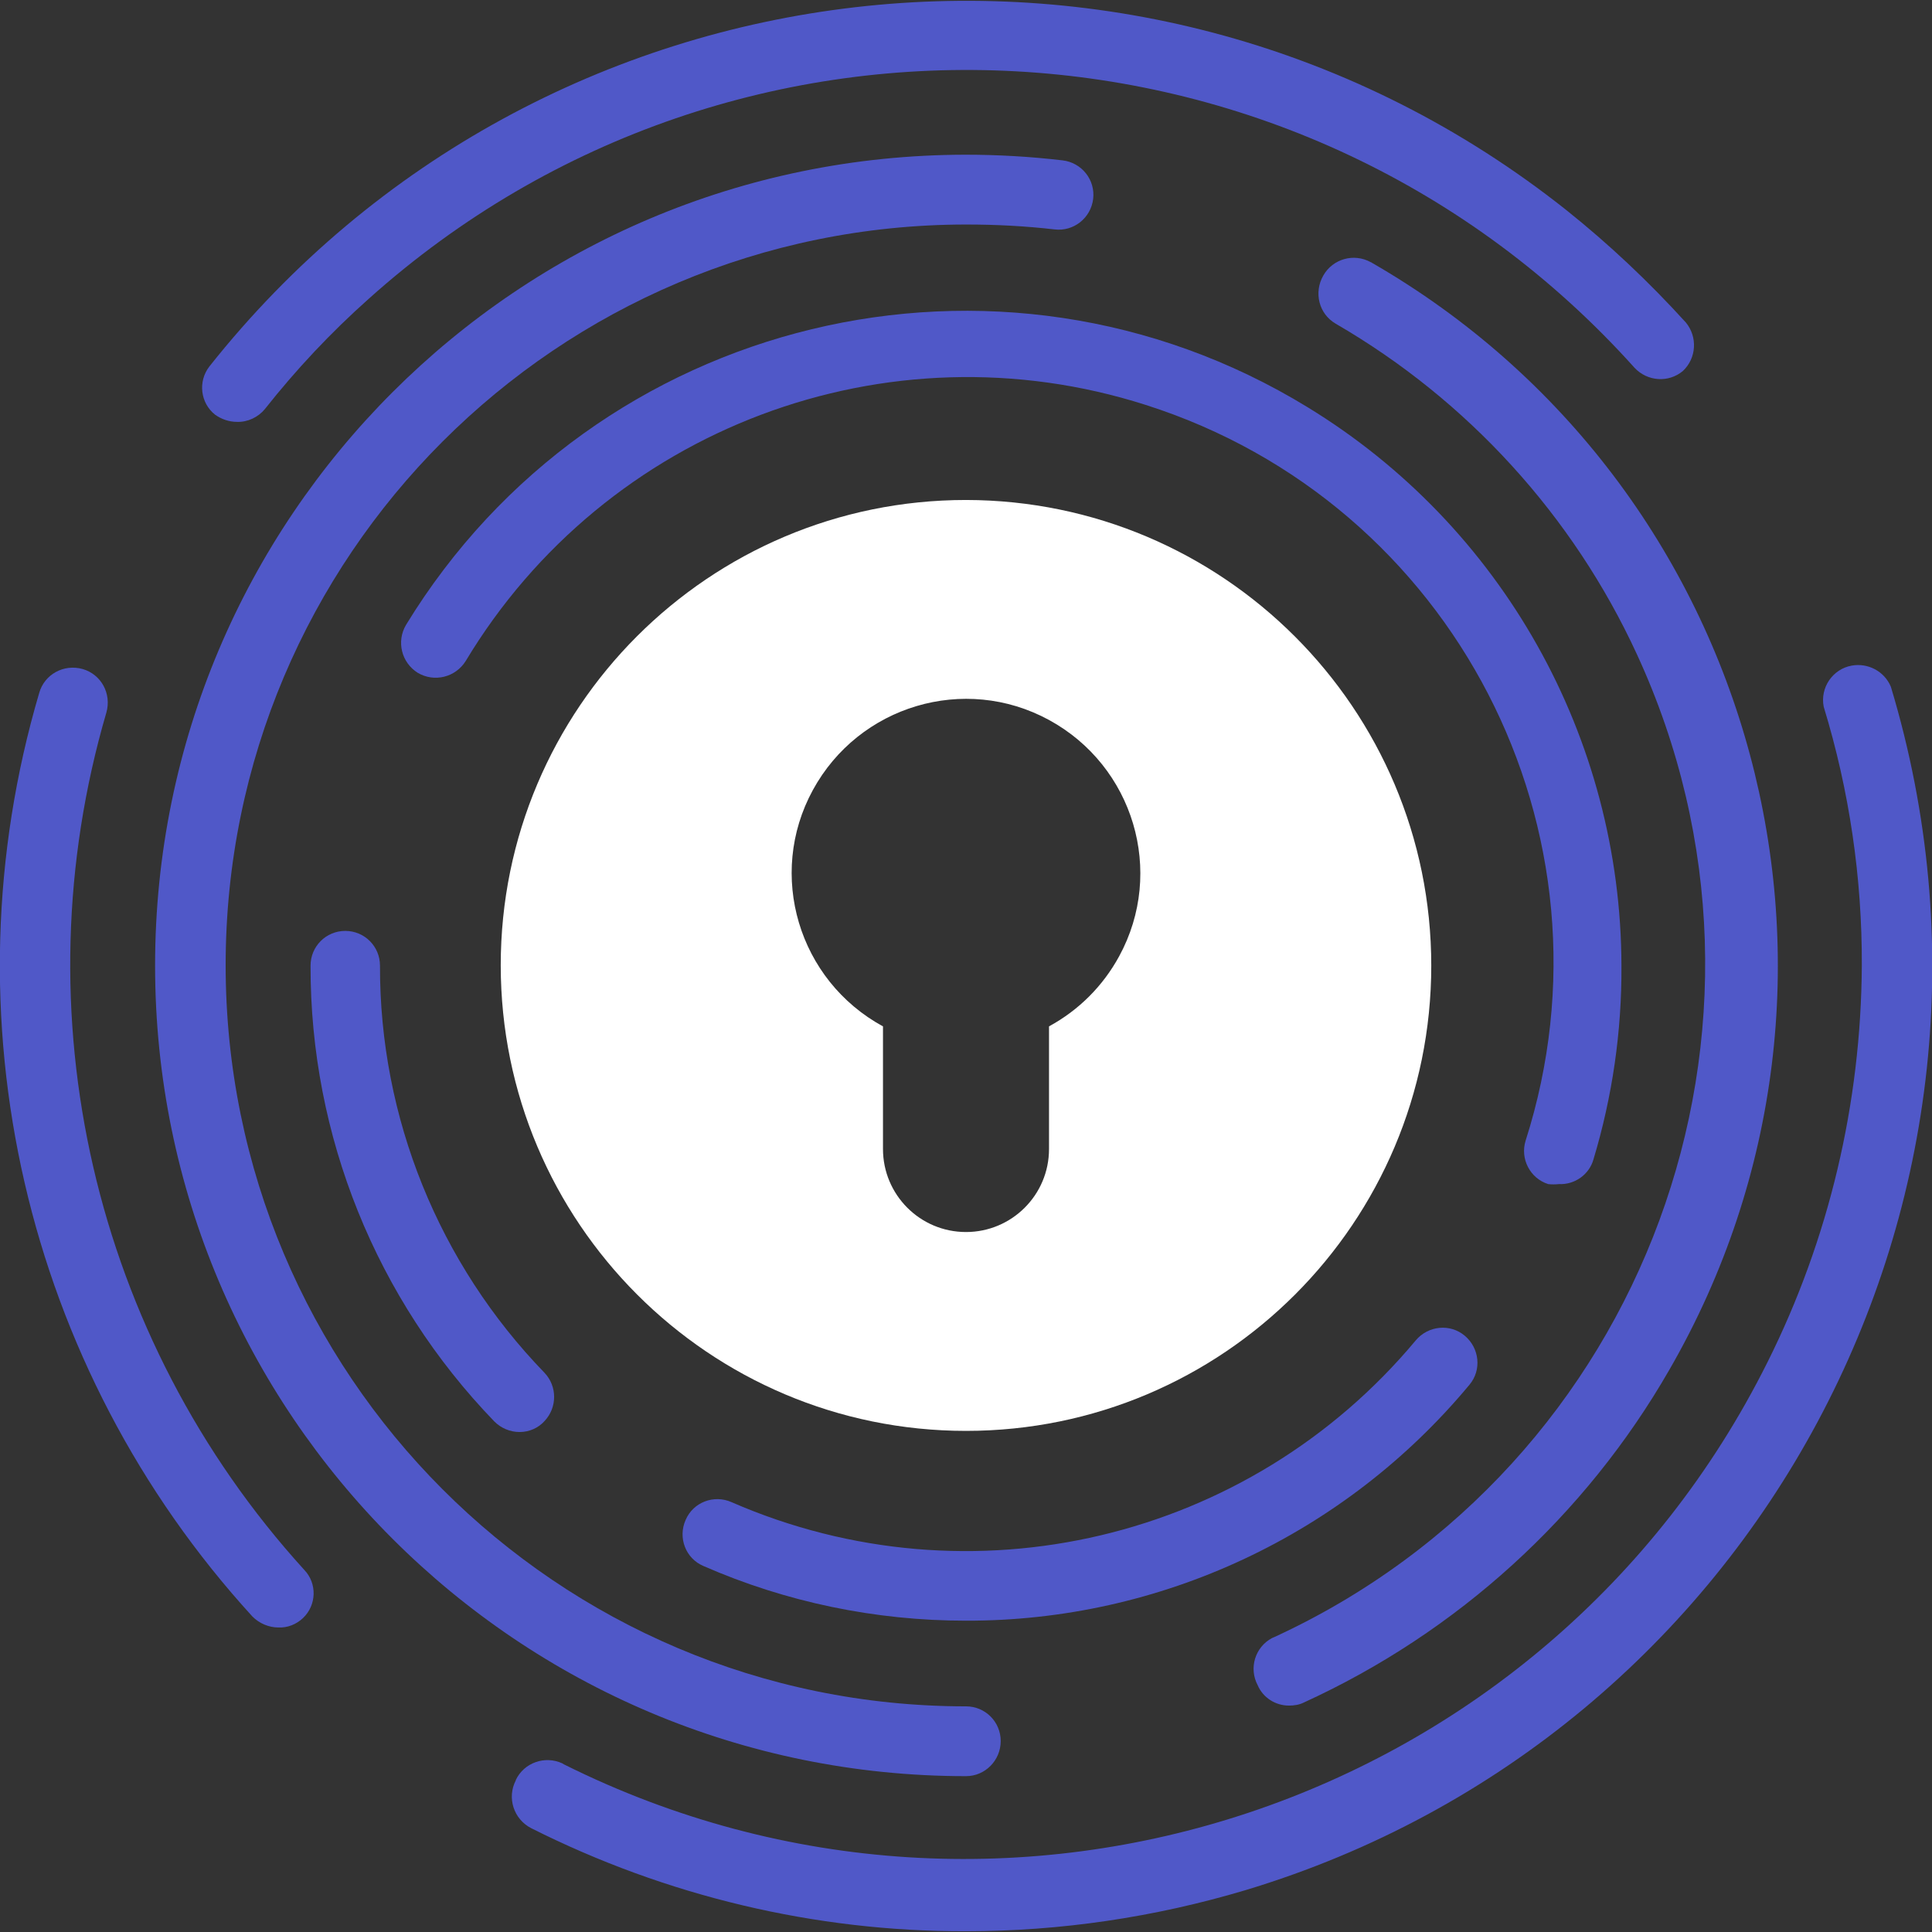
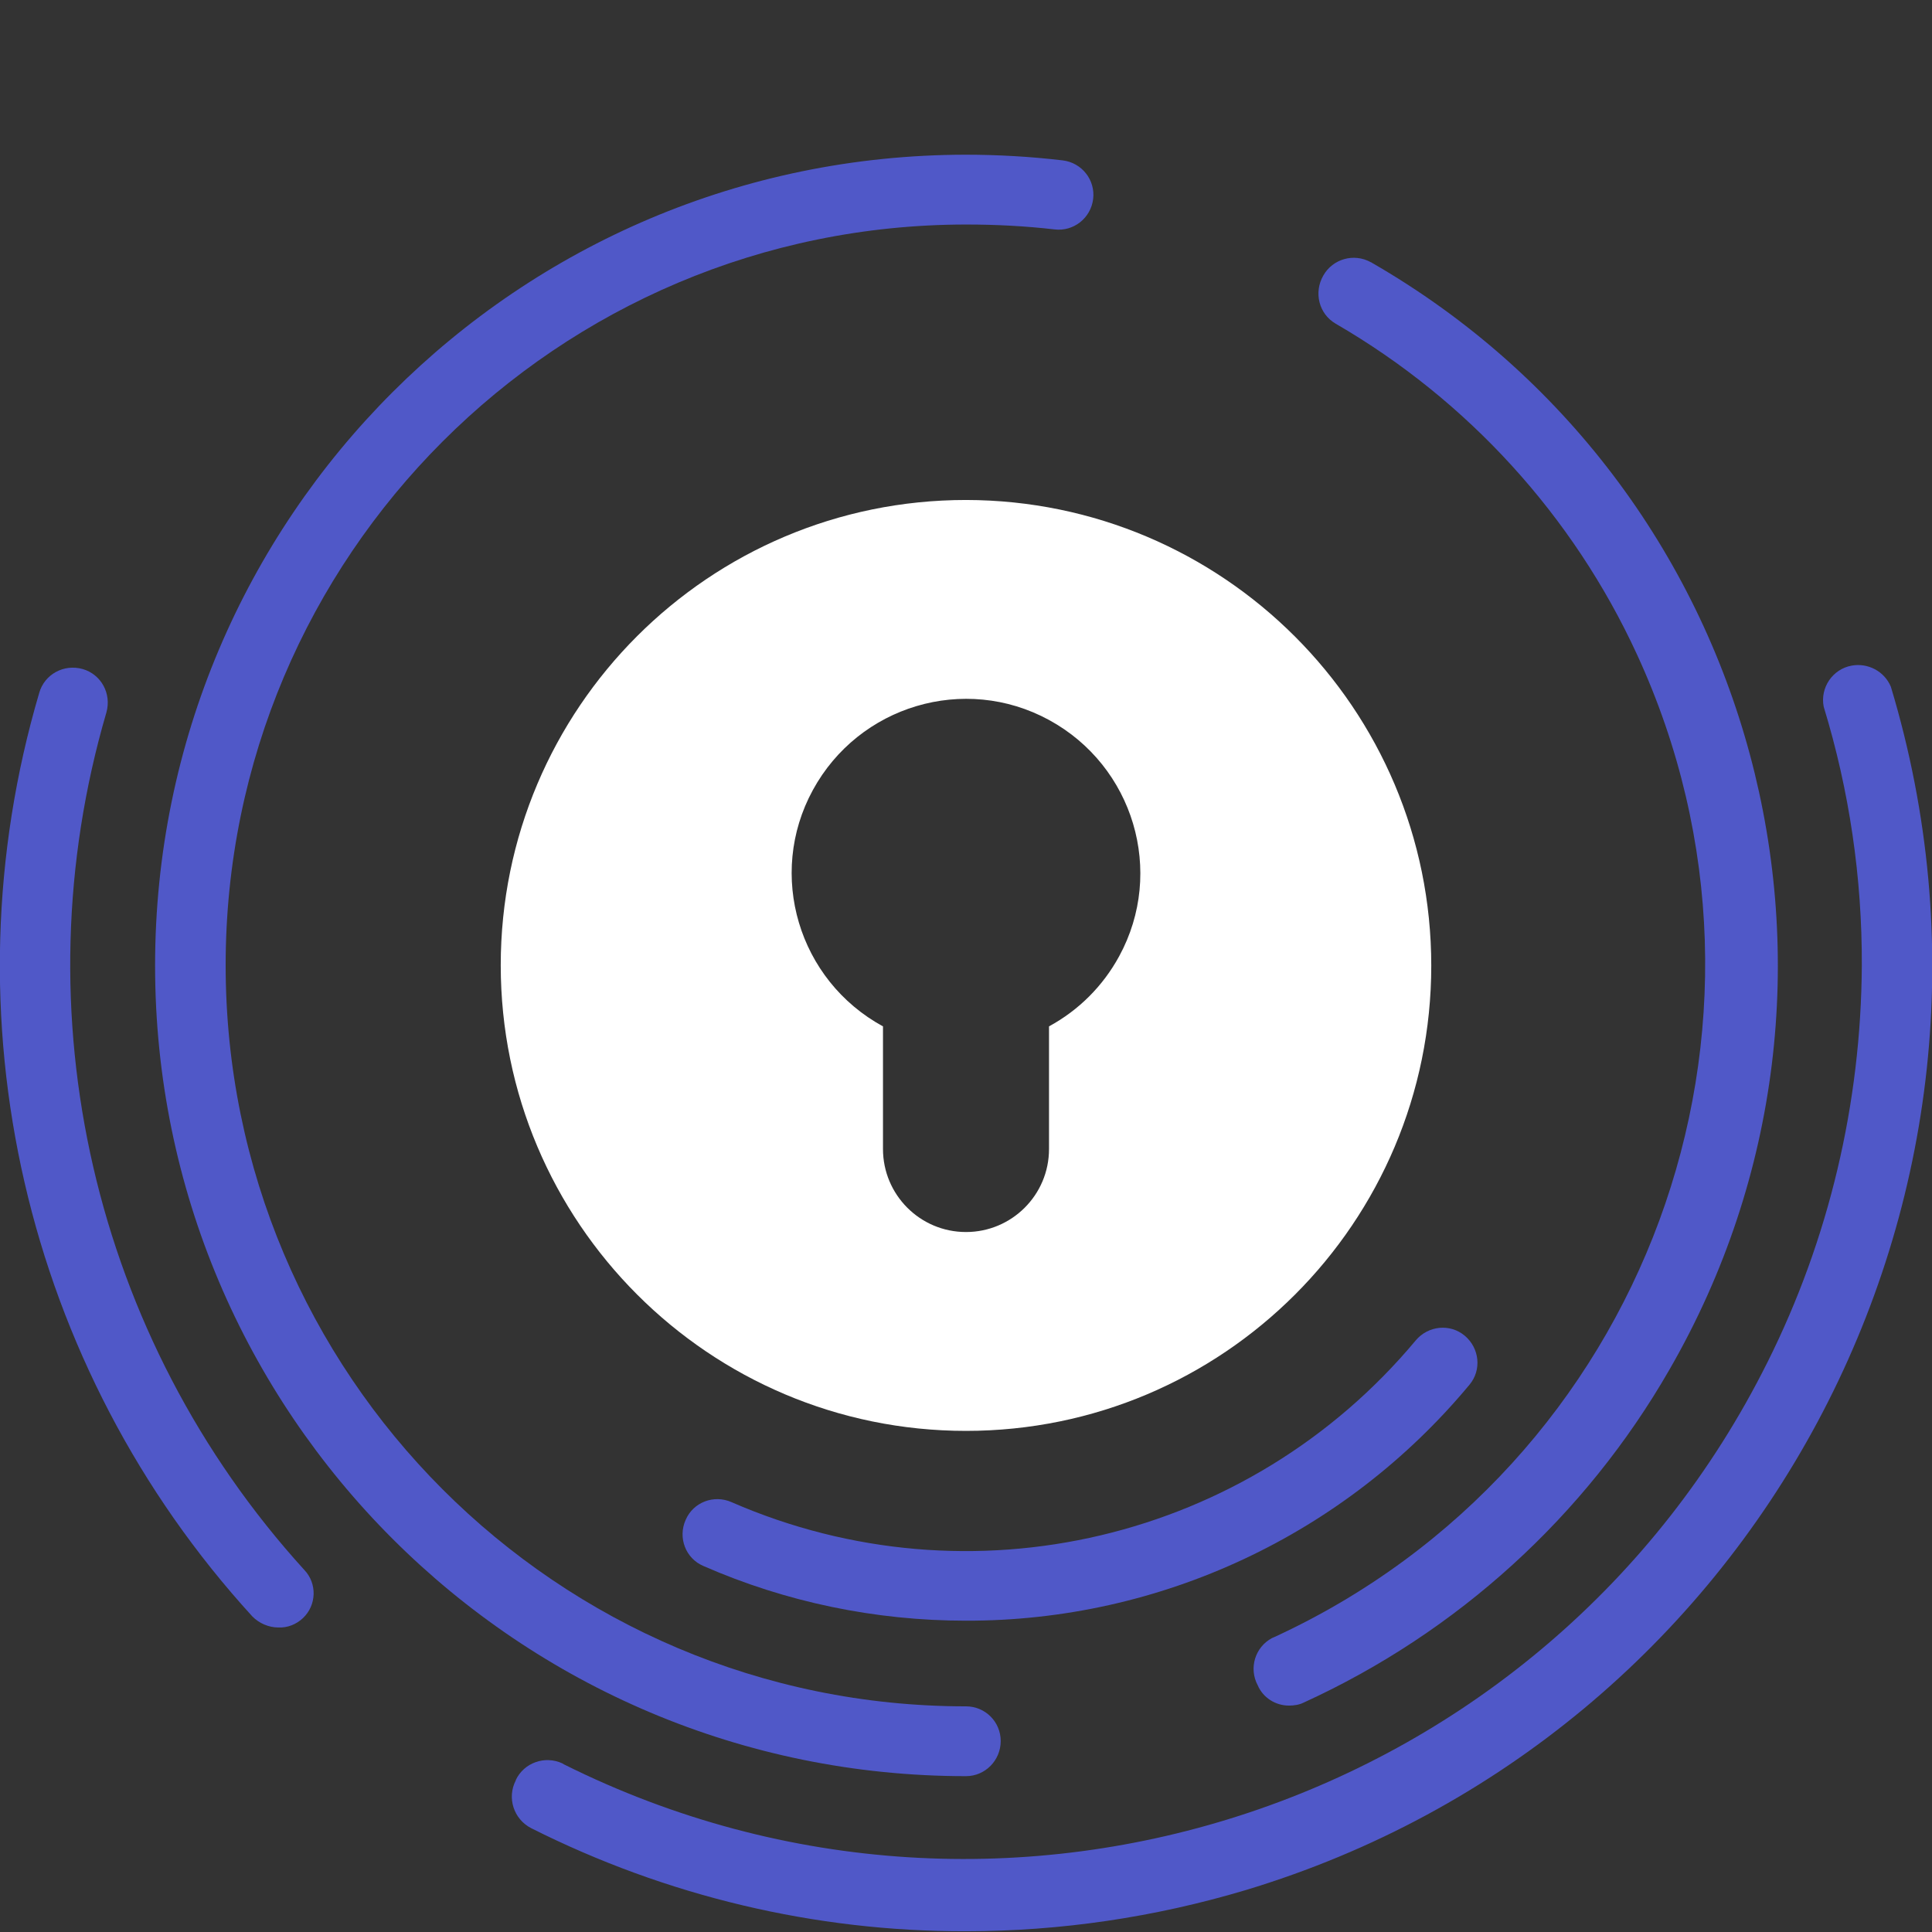
<svg xmlns="http://www.w3.org/2000/svg" version="1.1" id="Layer_1" x="0px" y="0px" viewBox="0 0 512 512" style="enable-background:new 0 0 512 512;" xml:space="preserve">
  <rect x="0" y="0" width="512" height="512" fill="#333333" stroke="none" />
  <style type="text/css">
	.st0{fill:#5058C8;}
	.st1{fill:#FFFFFF;}
</style>
  <g>
    <path class="st0" d="M73.8,431.3c-2.6,0-5.1-1.1-6.9-2.9C6.5,362.3-14.9,269.4,10.4,183.6c1.4-4.9,6.5-7.7,11.5-6.3   c4.9,1.4,7.7,6.5,6.3,11.5C4.9,268.4,24.7,354.5,80.6,416c3.5,3.6,3.3,9.4-0.3,12.8C78.5,430.5,76.2,431.4,73.8,431.3z" />
    <path class="st0" d="M256,511.8c-40,0.1-79.4-9.3-115.2-27.3c-4.7-2.4-6.5-8.1-4.1-12.7c0,0,0,0,0-0.1c2.2-4.6,7.7-6.5,12.3-4.4   c0.2,0.1,0.3,0.2,0.5,0.3C267,526.2,409.8,478.5,468.4,361c16.3-32.6,24.8-68.6,25-105.1c0.1-23.2-3.3-46.4-10.1-68.6   c-1-5.1,2.4-10,7.4-10.9c4.3-0.8,8.7,1.5,10.4,5.6c40.8,135.3-35.7,278.1-171,318.9C306,508.1,281,511.8,256,511.8z" />
-     <path class="st0" d="M62.8,111.8c-2.1,0-4.1-0.7-5.8-1.9c-3.9-3.1-4.6-8.8-1.5-12.8C143.3-13.6,304.3-32.2,415,55.6   c11.4,9.1,22,19.1,31.8,29.9c3.1,3.8,2.8,9.4-0.8,12.8c-3.8,3.2-9.4,2.8-12.8-0.8C345.6-0.1,195.4-8.4,97.7,79.2   c-10,8.9-19.2,18.7-27.5,29.2C68.4,110.6,65.6,111.9,62.8,111.8z" />
    <path class="st0" d="M256,470.7c-118.7,0-214.9-96.1-214.9-214.8S137.2,41.1,255.9,41c8.6,0,17.2,0.5,25.7,1.5   c5.1,0.6,8.7,5.2,8.1,10.2c-0.6,5.1-5.2,8.7-10.2,8.1c-7.8-0.9-15.6-1.3-23.4-1.3c-108.4,0-196.3,87.9-196.3,196.3   S147.6,452.2,256,452.2c5.1,0,9.2,4.1,9.2,9.2l0,0C265.2,466.5,261.1,470.7,256,470.7z" />
    <path class="st0" d="M341.6,452c-3.6,0-6.9-2.1-8.3-5.4c-2.4-4.5-0.7-10.1,3.8-12.5c0.2-0.1,0.5-0.2,0.7-0.3   c98.4-45.4,141.4-162,96-260.4c-16.9-36.7-44.8-67.3-79.8-87.6c-4.5-2.6-5.9-8.3-3.3-12.8c0,0,0,0,0,0c2.5-4.4,8.1-6,12.6-3.5   c0.1,0,0.2,0.1,0.2,0.1c102.8,59.2,138.2,190.6,78.9,293.4c-22.3,38.8-56.2,69.6-96.9,88.2C344.3,451.8,342.9,452,341.6,452z" />
-     <path class="st0" d="M137.7,379.5c-2.5,0-4.9-1-6.7-2.8C99.7,344.3,82.2,301,82.3,255.9c0-5.1,4.1-9.2,9.2-9.2   c5.1,0,9.2,4.1,9.2,9.2c-0.1,40.3,15.6,79,43.6,107.9c3.4,3.6,3.4,9.2,0,12.8C142.7,378.4,140.3,379.5,137.7,379.5z" />
    <path class="st0" d="M256,429.5c-24,0-47.7-4.9-69.6-14.5c-4.7-2-6.8-7.5-4.7-12.2c2-4.7,7.5-6.8,12.2-4.7l0,0   c63.3,27.6,137.1,10.1,181.3-42.9c3.3-3.9,9.1-4.5,13-1.2c3.9,3.3,4.5,9.1,1.2,13C356.4,406.7,307.5,429.6,256,429.5z" />
-     <path class="st0" d="M413.1,313.8c-0.9,0.1-1.9,0.1-2.8,0c-4.8-1.5-7.5-6.7-6-11.5c26.1-81.7-19-169-100.7-195   c-68.5-21.9-143.1,6.2-180.2,67.9c-2.7,4.3-8.3,5.7-12.7,3.1c-4.3-2.7-5.7-8.3-3.1-12.7c50-81.9,157-107.8,238.9-57.7   c51.6,31.5,83.1,87.6,83.2,148.1c0.1,17.3-2.4,34.6-7.4,51.2C421.2,311.2,417.4,314,413.1,313.8z" />
    <path class="st1" d="M256,132.5c-68.1,0-123.3,55.2-123.3,123.3S187.9,379.2,256,379.2S379.3,324,379.3,255.9l0,0   C379.3,187.8,324.1,132.6,256,132.5z M278,272v32.5c0,12.2-9.9,22-22,22c-12.2,0-22-9.9-22-22l0,0V272   c-22.4-12.2-30.8-40.2-18.6-62.6c12.2-22.4,40.2-30.8,62.6-18.6c22.4,12.2,30.8,40.2,18.6,62.6C292.3,261.3,285.9,267.7,278,272z" />
  </g>
</svg>